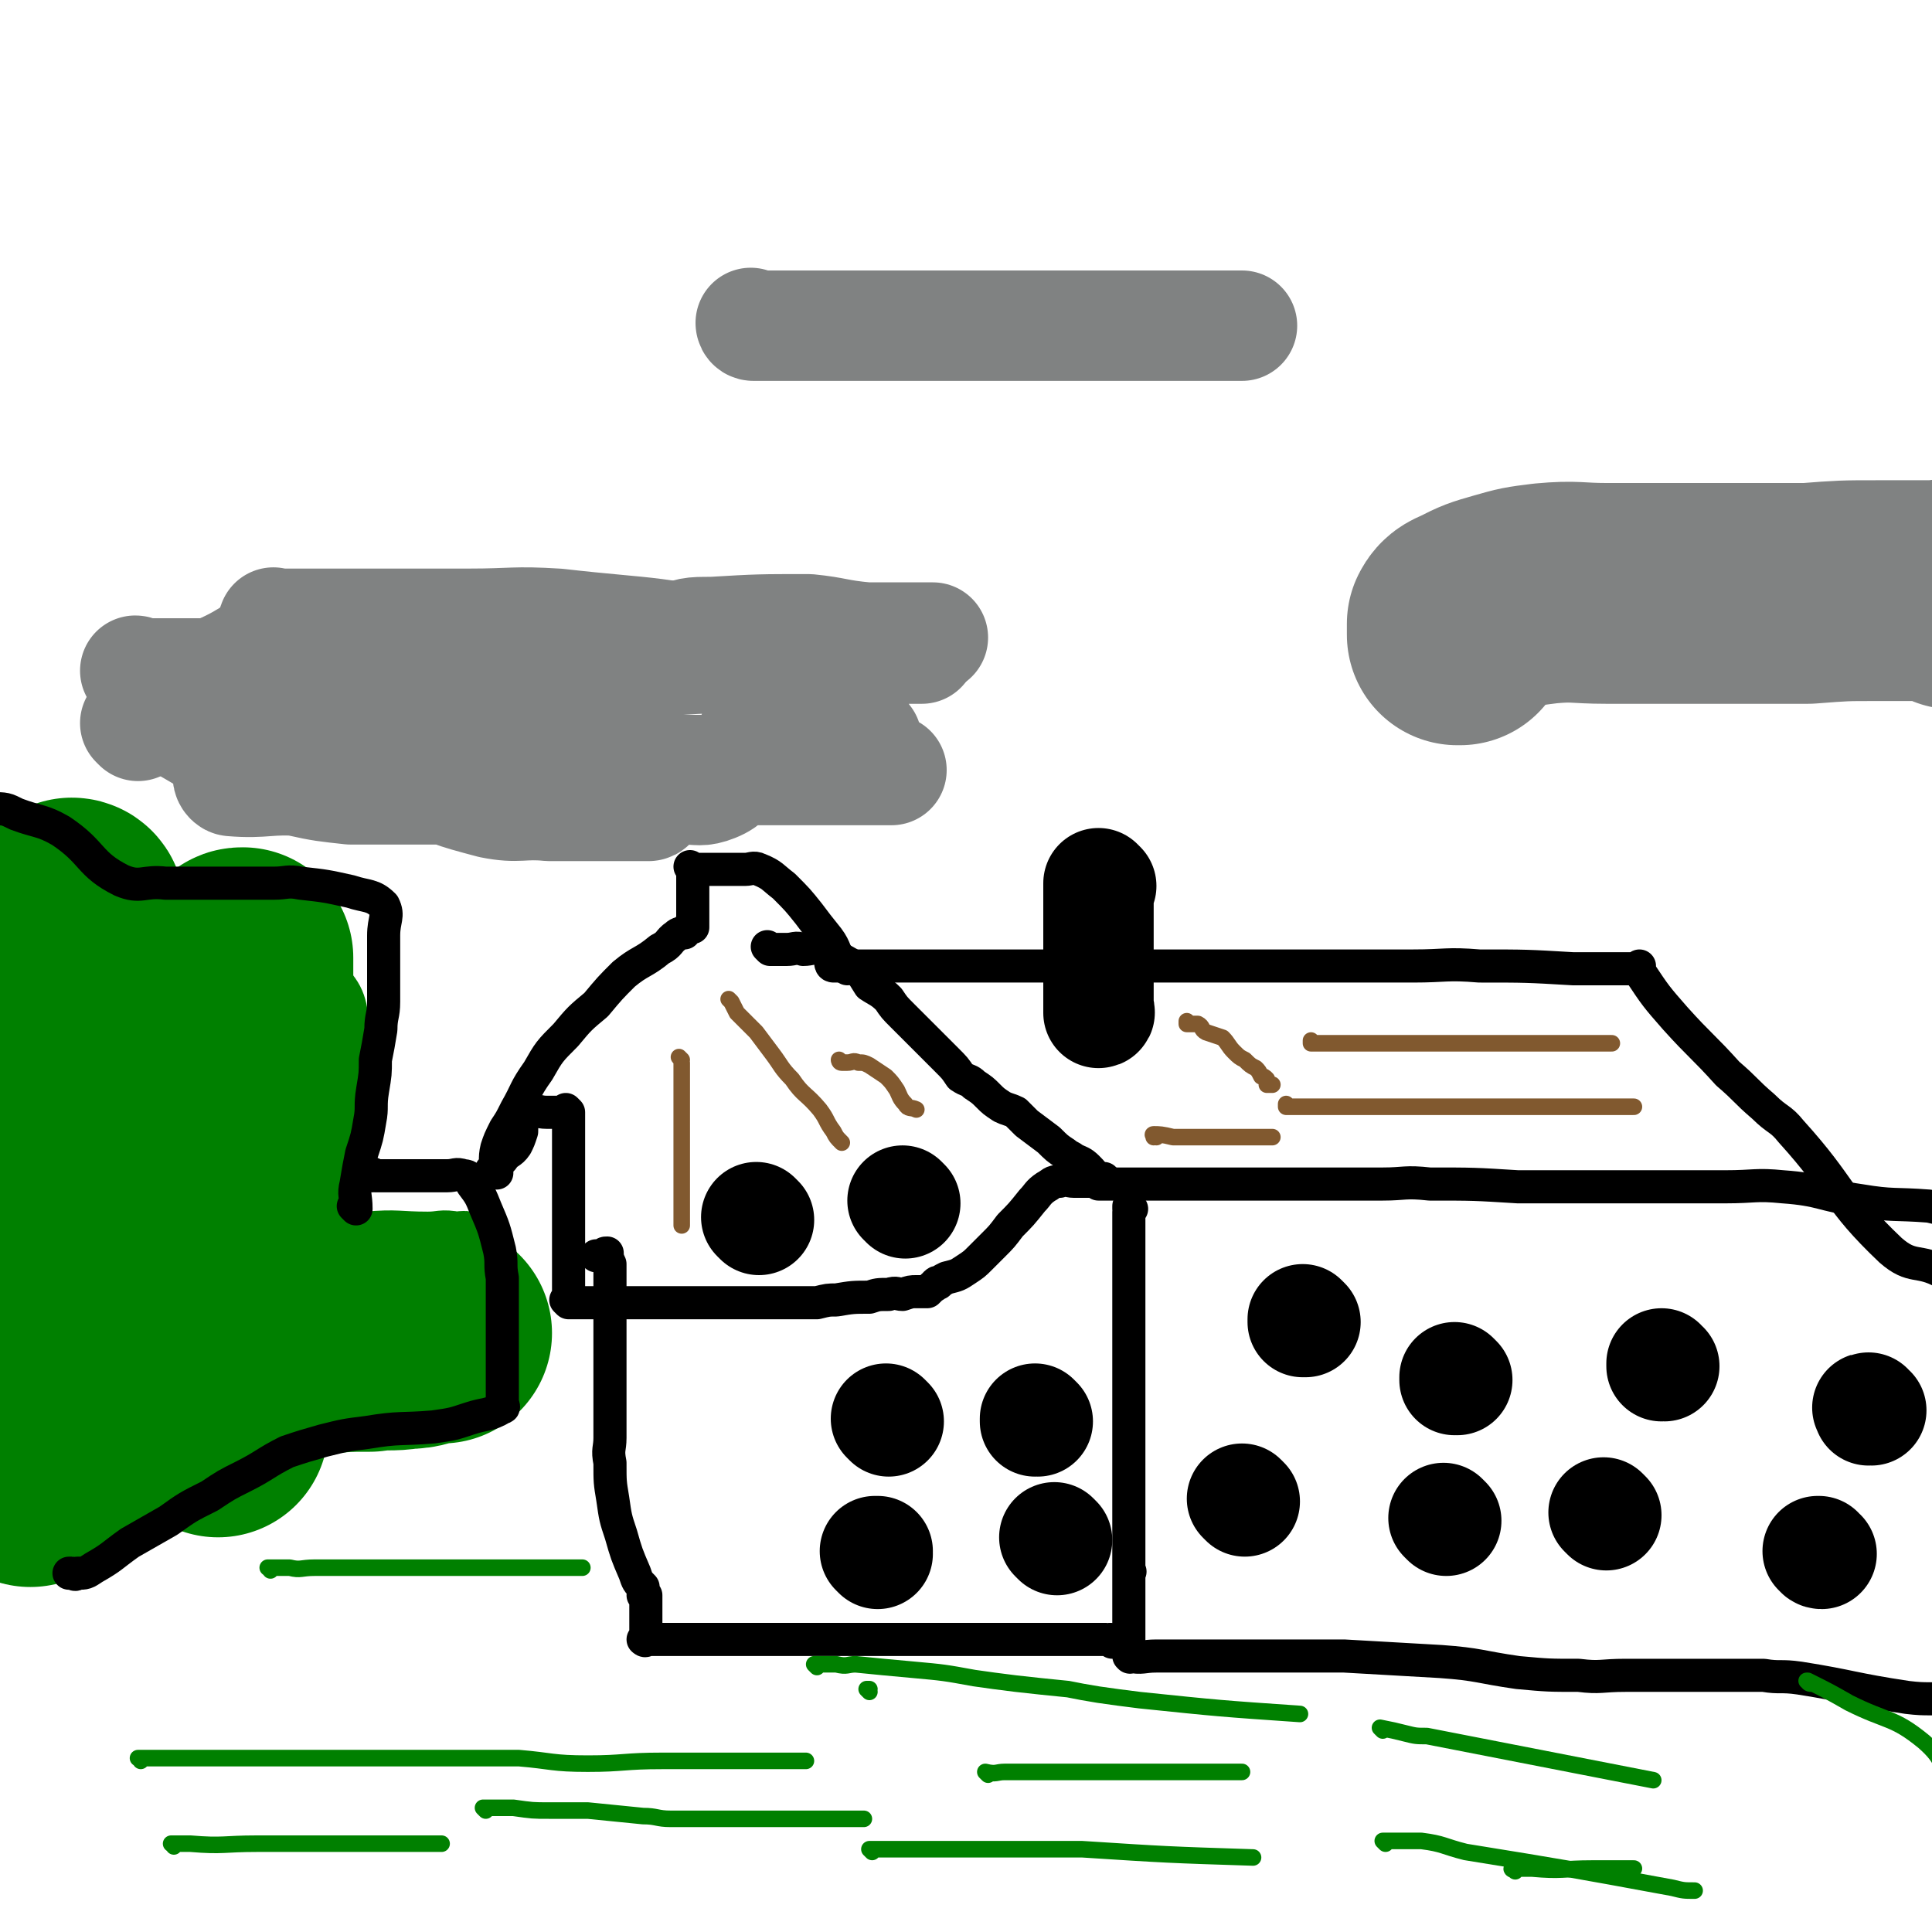
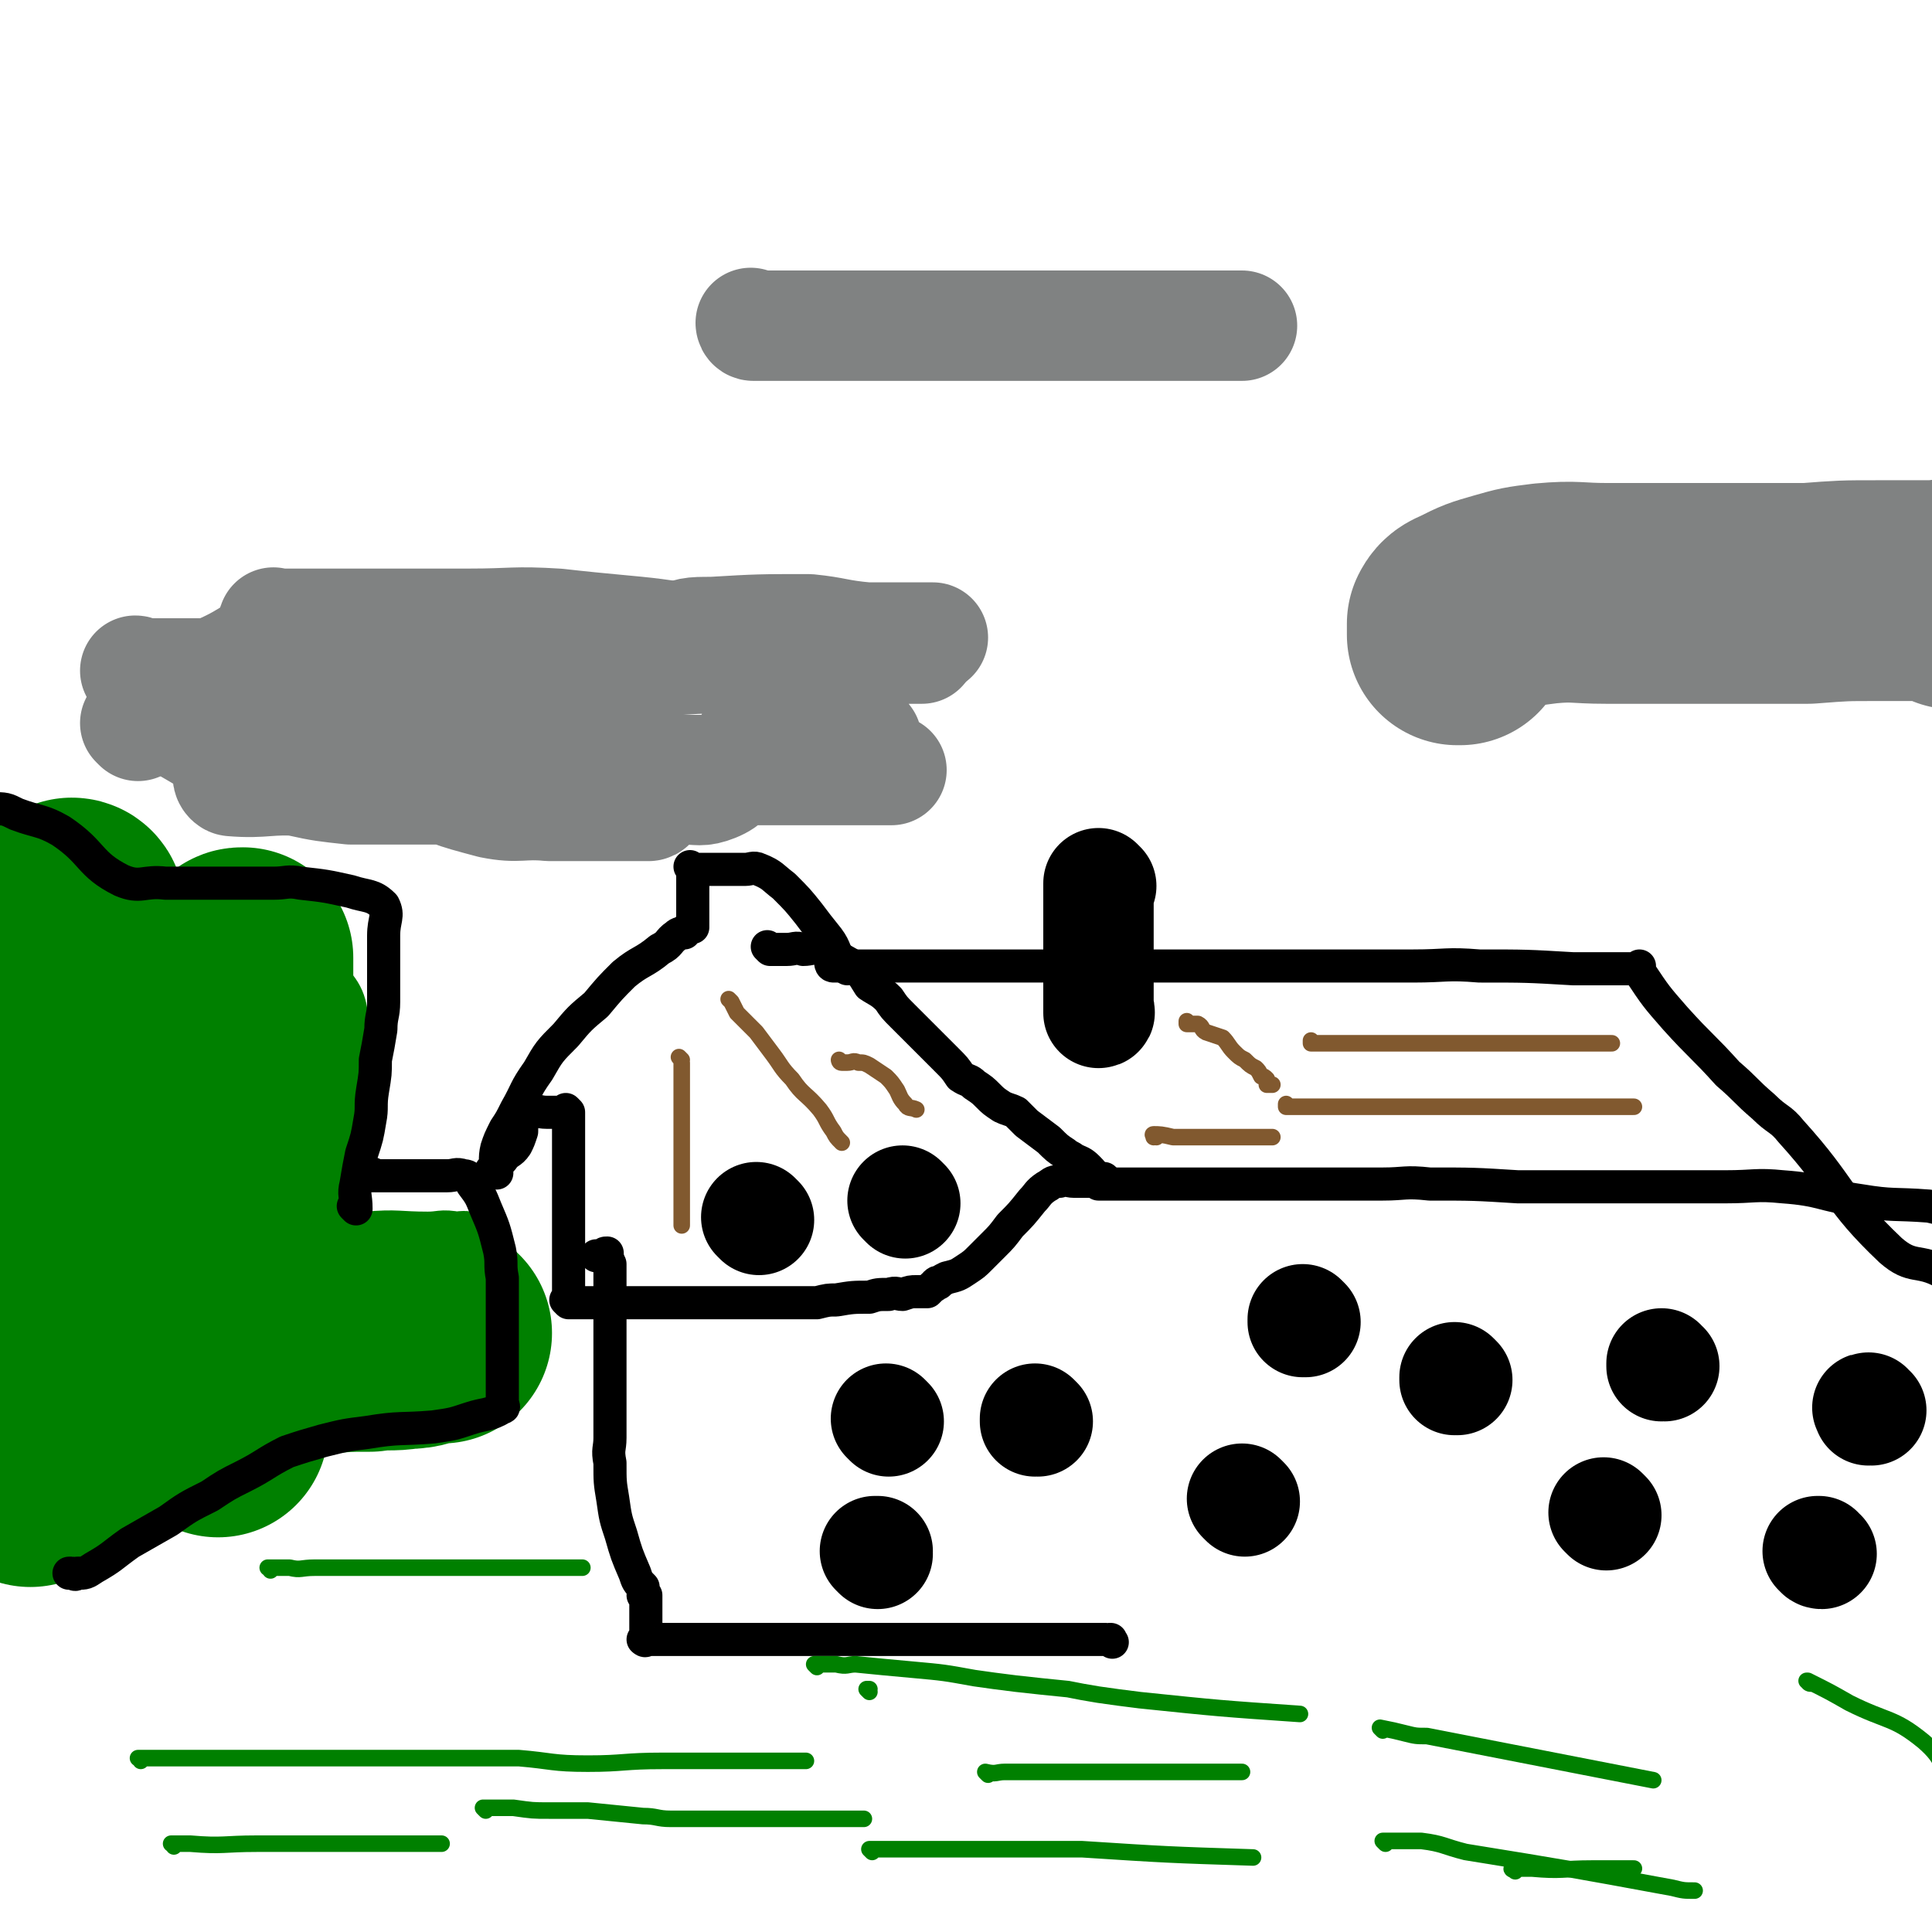
<svg xmlns="http://www.w3.org/2000/svg" viewBox="0 0 700 700" version="1.1">
  <g fill="none" stroke="#000000" stroke-width="12" stroke-linecap="round" stroke-linejoin="round">
    <path d="M279,344c0,0 -1,-1 -1,-1 0,0 0,0 1,1 0,0 0,0 0,0 0,0 -1,-1 -1,-1 0,0 0,0 1,1 0,0 0,0 0,0 0,0 -1,-1 -1,-1 0,0 0,0 1,1 0,0 0,0 0,0 0,0 -1,-1 -1,-1 0,0 0,0 1,1 0,0 0,0 0,0 1,0 1,0 2,0 2,0 2,0 4,0 3,0 3,-1 6,0 3,0 3,-1 7,0 3,1 3,2 6,3 3,2 4,2 6,4 3,2 3,3 5,6 3,2 4,2 7,5 2,3 2,3 5,6 3,3 3,3 6,6 3,3 3,3 5,5 3,3 3,3 5,5 3,3 3,3 5,6 3,2 3,1 5,3 3,2 3,2 5,4 2,2 2,2 5,4 2,1 3,1 5,2 2,2 2,2 4,4 4,3 4,3 8,6 3,3 3,3 6,5 1,1 2,1 3,2 2,1 3,1 5,3 2,2 2,2 3,5 1,0 1,0 2,1 0,0 0,0 -1,0 0,0 0,0 0,0 1,0 0,-1 0,-1 0,0 0,1 0,1 1,0 2,0 3,0 0,0 0,0 1,0 1,0 1,0 1,0 3,0 3,0 5,0 2,0 2,0 4,0 3,0 3,0 7,0 6,0 6,0 11,0 6,0 6,0 13,0 12,0 12,0 24,0 9,0 9,0 17,0 9,0 9,0 17,0 8,0 8,-1 17,0 16,0 16,0 32,1 12,0 12,0 24,0 9,0 9,0 18,0 8,0 8,0 17,0 8,0 8,0 16,0 11,0 11,-1 21,0 14,1 14,3 28,5 12,2 12,1 25,2 4,1 5,1 9,2 0,0 0,-1 0,0 0,0 0,0 0,1 0,0 0,0 0,0 " />
    <path d="M401,428c0,0 -1,-1 -1,-1 0,0 0,0 0,1 0,0 0,0 0,0 1,0 0,-1 0,-1 0,0 0,0 0,1 0,0 0,0 0,0 0,0 0,0 0,0 -2,0 -2,0 -4,0 -1,0 -1,0 -3,0 -2,0 -2,0 -4,0 -2,0 -3,-1 -5,0 -3,0 -3,1 -5,2 -3,2 -3,3 -5,5 -4,5 -4,5 -8,9 -3,4 -3,4 -6,7 -3,3 -3,3 -5,5 -2,2 -2,2 -5,4 -3,2 -3,2 -7,3 -2,1 -2,1 -3,2 0,0 0,-1 -1,0 0,0 0,1 -1,1 -1,1 -1,1 -2,2 -2,0 -2,0 -4,0 -2,0 -2,0 -5,1 -2,0 -2,-1 -5,0 -4,0 -4,0 -7,1 -6,0 -6,0 -12,1 -3,0 -3,0 -7,1 -3,0 -3,0 -6,0 -2,0 -2,0 -4,0 -2,0 -2,0 -3,0 -1,0 -1,0 -1,0 -2,0 -2,0 -4,0 -3,0 -3,0 -6,0 -3,0 -3,0 -6,0 -5,0 -5,0 -9,0 -8,0 -8,0 -16,0 -4,0 -4,0 -8,0 -2,0 -2,0 -5,0 -5,0 -5,0 -10,0 -3,0 -3,0 -6,0 -2,0 -2,0 -3,0 -1,0 -1,0 -2,0 -1,0 -1,0 -1,0 0,0 0,0 0,0 0,0 -1,-1 -1,-1 0,0 0,0 1,1 0,0 0,0 0,0 0,0 -1,-1 -1,-1 0,0 0,0 1,1 0,0 0,0 0,0 0,-2 0,-2 0,-3 0,-5 0,-5 0,-10 0,-8 0,-8 0,-17 0,-7 0,-7 0,-15 0,-4 0,-4 0,-8 0,-5 0,-5 0,-9 0,-3 0,-3 0,-6 0,0 0,0 0,-1 0,0 0,0 0,0 0,0 -1,-1 -1,-1 0,0 0,0 1,1 0,0 0,0 0,0 0,0 -1,-1 -1,-1 0,0 1,1 1,1 -1,0 -1,0 -2,0 -2,0 -2,0 -4,0 -1,0 -1,0 -2,0 -3,0 -3,-1 -6,0 -1,0 -1,1 -2,2 -1,2 -1,3 -1,5 -1,3 -1,3 -2,5 -2,3 -3,2 -5,5 -1,1 -1,1 -2,3 0,1 0,1 0,2 -1,0 -1,0 -1,0 0,0 0,0 0,0 0,0 -1,-1 -1,-1 0,0 0,0 1,1 0,0 0,0 0,0 0,0 -1,-1 -1,-1 0,0 0,0 1,1 0,0 0,0 0,0 0,0 -1,-1 -1,-1 0,0 0,0 1,1 0,0 0,0 0,0 0,0 -1,-1 -1,-1 0,0 0,0 1,1 0,0 0,0 0,0 0,0 -1,-1 -1,-1 0,0 0,0 1,1 0,0 0,0 0,0 0,0 -1,-1 -1,-1 0,0 1,1 1,1 1,-4 0,-5 1,-9 1,-3 1,-3 3,-7 2,-3 2,-3 4,-7 4,-7 3,-7 8,-14 4,-7 4,-7 10,-13 5,-6 5,-6 11,-11 5,-6 5,-6 10,-11 6,-5 7,-4 13,-9 4,-2 3,-3 6,-5 1,-1 2,-1 3,-1 1,-1 1,-2 2,-2 0,-1 0,0 1,0 0,0 0,0 0,0 0,-1 0,-1 0,-1 0,0 0,0 0,0 0,-1 0,-1 0,-2 0,0 0,0 0,0 0,-2 0,-2 0,-4 0,-1 0,-1 0,-2 0,-2 0,-2 0,-3 0,-3 0,-3 0,-5 0,-2 0,-2 0,-3 0,-1 0,-1 0,-1 0,0 0,0 0,0 0,0 -1,-1 -1,-1 0,0 0,0 1,1 0,0 0,0 0,0 0,0 -1,-1 -1,-1 0,0 0,0 1,1 0,0 0,0 0,0 0,0 -1,-1 -1,-1 0,0 0,0 1,1 0,0 0,0 0,0 0,0 -1,-1 -1,-1 0,0 0,0 1,1 0,0 0,0 0,0 0,0 -1,-1 -1,-1 0,0 0,0 1,1 0,0 0,0 0,0 0,0 -1,-1 -1,-1 0,0 0,0 1,1 0,0 0,0 0,0 0,0 -1,-1 -1,-1 0,0 1,1 2,1 2,0 2,0 4,0 2,0 2,0 3,0 3,0 3,0 6,0 2,0 2,0 5,0 2,0 3,-1 5,0 5,2 5,3 9,6 5,5 5,5 9,10 3,4 3,4 7,9 3,4 2,5 5,9 1,0 1,0 2,1 0,0 0,0 0,1 " />
    <path d="M302,350c0,0 -1,-1 -1,-1 0,0 0,0 1,1 0,0 0,0 0,0 0,0 -1,-1 -1,-1 0,0 0,0 1,1 0,0 0,0 0,0 0,0 -1,-1 -1,-1 0,0 0,1 1,1 0,0 0,0 1,0 1,0 1,0 3,0 3,0 3,0 7,0 7,0 7,0 15,0 8,0 8,0 17,0 10,0 10,0 20,0 10,0 10,0 20,0 11,0 11,0 23,0 7,0 7,0 15,0 10,0 10,0 20,0 8,0 8,0 16,0 11,0 11,0 22,0 7,0 7,0 15,0 8,0 8,0 16,0 12,0 12,-1 24,0 17,0 17,0 34,1 4,0 4,0 7,0 5,0 5,0 11,0 1,0 1,0 3,0 1,0 1,0 2,0 1,0 1,0 1,0 0,0 0,0 0,0 0,0 0,-1 0,-1 0,0 0,1 0,2 6,9 6,9 13,17 9,10 10,10 19,20 7,6 6,6 13,12 5,5 6,4 10,9 19,21 16,24 36,43 8,7 10,3 19,8 2,1 2,2 4,4 0,0 0,0 0,1 0,0 0,0 0,0 0,0 0,-1 0,-1 -1,0 0,0 0,1 0,0 0,0 0,0 " />
-     <path d="M410,438c0,0 -1,-1 -1,-1 0,0 0,0 0,1 0,0 0,0 0,0 1,0 0,-1 0,-1 0,0 0,0 0,1 1,0 0,0 0,1 0,3 0,3 0,6 0,6 0,6 0,13 0,6 0,6 0,11 0,5 0,5 0,10 0,4 0,4 0,9 0,7 0,7 0,14 0,7 0,7 0,14 0,6 0,6 0,13 0,4 0,4 0,8 0,3 0,3 0,7 0,1 0,1 0,2 0,1 0,1 0,2 0,2 0,2 0,5 0,4 0,4 0,8 0,3 0,3 0,6 0,1 0,1 0,2 0,0 0,0 0,0 0,0 0,0 0,0 1,1 0,0 0,0 0,0 0,0 0,0 0,0 0,0 0,0 0,1 0,1 0,1 0,0 0,0 0,0 0,2 0,2 0,3 0,1 0,1 0,2 0,3 0,3 0,6 0,3 0,3 0,6 0,3 0,3 0,5 0,3 0,3 0,7 0,0 0,0 0,1 0,0 0,0 0,0 0,0 0,0 0,0 1,1 0,0 0,0 0,0 0,0 0,0 0,0 0,0 0,0 1,1 0,0 0,0 0,0 0,0 0,0 5,1 5,0 10,0 4,0 4,0 8,0 4,0 4,0 8,0 6,0 6,0 12,0 10,0 10,0 20,0 10,0 10,0 20,0 17,1 18,1 35,2 14,1 14,2 28,4 11,1 11,1 22,1 8,1 8,0 17,0 14,0 14,0 28,0 7,0 7,0 14,0 4,0 4,0 8,0 6,1 6,0 13,1 19,3 19,4 39,7 8,1 8,0 16,1 1,0 0,1 1,1 0,0 0,0 0,0 " />
    <path d="M403,595c0,0 -1,-1 -1,-1 0,0 0,0 0,0 0,0 0,0 0,0 1,1 0,0 0,0 0,0 0,0 0,0 0,0 0,0 0,0 1,1 0,0 0,0 0,0 0,0 0,0 0,0 0,0 0,0 1,1 0,0 0,0 0,0 1,0 0,0 0,1 0,0 -1,0 -4,0 -4,0 -9,0 -2,0 -2,0 -5,0 -4,0 -4,0 -9,0 -3,0 -3,0 -6,0 -4,0 -4,0 -8,0 -4,0 -4,0 -8,0 -3,0 -3,0 -7,0 -3,0 -3,0 -6,0 -3,0 -3,0 -6,0 -3,0 -3,0 -6,0 -3,0 -3,0 -5,0 -3,0 -3,0 -5,0 -3,0 -3,0 -5,0 -2,0 -2,0 -4,0 -2,0 -2,0 -4,0 -1,0 -1,0 -2,0 -2,0 -2,0 -3,0 -2,0 -2,0 -3,0 -1,0 -1,0 -2,0 -1,0 -1,0 -1,0 -1,0 -1,0 -2,0 0,0 0,0 -1,0 0,0 0,0 -1,0 0,0 0,0 0,0 -2,0 -2,0 -4,0 -1,0 -1,0 -2,0 -2,0 -2,0 -3,0 -1,0 -1,0 -1,0 -2,0 -2,0 -4,0 -2,0 -2,0 -5,0 -2,0 -2,0 -5,0 -2,0 -2,0 -5,0 -6,0 -6,0 -12,0 -4,0 -4,0 -8,0 -3,0 -3,0 -6,0 -1,0 -1,0 -3,0 -1,0 -1,0 -1,0 0,0 0,0 0,0 0,1 -1,0 -1,0 0,0 1,1 1,0 0,0 0,0 0,-1 0,-1 0,-1 0,-3 0,-2 0,-2 0,-5 0,-2 0,-2 0,-4 0,-1 0,-1 0,-2 0,0 0,0 0,-1 0,0 0,0 0,0 0,1 -1,0 -1,0 0,0 1,1 1,0 -1,-1 -1,-1 -1,-3 -2,-2 -2,-2 -3,-5 -3,-7 -3,-7 -5,-14 -2,-6 -2,-6 -3,-13 -1,-6 -1,-6 -1,-13 -1,-5 0,-5 0,-9 0,-8 0,-8 0,-16 0,-5 0,-5 0,-10 0,-4 0,-4 0,-8 0,-2 0,-2 0,-5 0,-1 0,-1 0,-2 0,0 0,0 0,0 0,-1 0,-1 0,-2 0,-2 0,-2 0,-3 0,-3 0,-3 0,-6 0,-4 0,-4 0,-7 0,-2 0,-2 0,-4 -1,-2 -1,-3 -1,-4 -1,0 -1,0 -1,1 -1,0 -1,0 -1,0 -1,0 -1,0 -2,0 0,0 0,0 0,0 " />
  </g>
  <g fill="none" stroke="#008000" stroke-width="24" stroke-linecap="round" stroke-linejoin="round">
    <path d="M20,411c0,0 0,-1 -1,-1 0,0 1,0 1,1 0,0 0,0 0,0 0,0 0,-1 -1,-1 0,0 1,0 1,1 0,0 0,0 0,0 0,0 0,-1 -1,-1 0,0 1,0 1,1 0,0 0,0 0,0 1,0 1,0 3,0 1,0 1,0 3,0 3,0 3,0 7,0 4,-1 5,1 7,-2 14,-12 11,-16 25,-28 11,-10 13,-8 26,-16 4,-2 4,-2 9,-5 3,-1 3,-2 7,-2 4,-1 6,-3 9,0 5,5 5,7 6,15 3,21 3,21 3,42 -1,10 -2,10 -5,19 -2,6 -3,6 -5,12 0,2 -2,4 0,5 2,2 4,1 8,1 5,-1 5,-1 10,-1 11,-1 11,0 22,0 5,0 5,-1 10,0 2,0 5,-1 4,1 -2,15 -1,18 -10,32 -7,13 -8,15 -21,23 -14,8 -16,5 -33,8 -14,2 -14,2 -29,3 -12,0 -12,0 -24,0 -3,0 -4,1 -5,0 -2,-2 -2,-4 -2,-7 -1,-5 -1,-5 -1,-11 0,0 0,-1 0,-1 -5,-3 -5,-4 -11,-5 -11,-4 -11,-3 -23,-5 -8,-1 -9,0 -17,-1 -2,-1 -3,-2 -3,-3 2,-8 1,-11 7,-17 8,-6 12,-1 20,-8 11,-9 11,-11 18,-23 6,-9 4,-10 8,-20 2,-4 2,-4 3,-8 1,-6 1,-6 2,-11 0,-3 3,-5 0,-6 -14,-4 -18,-7 -33,-3 -13,3 -16,6 -23,17 -6,11 -4,14 -2,28 3,19 -1,26 11,38 11,10 18,5 35,6 15,0 21,6 31,-2 15,-13 16,-20 20,-41 3,-12 0,-13 -5,-24 -4,-8 -5,-13 -12,-13 -11,-1 -16,1 -25,10 -7,7 -9,11 -8,22 2,18 2,23 14,36 10,10 18,14 30,10 16,-5 15,-13 26,-28 4,-5 3,-6 3,-11 -1,-14 -1,-15 -6,-28 -10,-33 -12,-32 -24,-64 " />
  </g>
  <g fill="none" stroke="#008000" stroke-width="80" stroke-linecap="round" stroke-linejoin="round">
    <path d="M79,517c0,0 0,-1 -1,-1 0,0 1,0 1,1 0,0 0,0 0,0 0,0 0,-1 -1,-1 0,0 1,0 1,1 0,0 0,0 0,0 0,-2 0,-2 0,-3 0,-3 0,-3 0,-7 0,-12 1,-12 0,-23 -2,-15 -1,-16 -5,-30 -2,-5 -2,-6 -6,-10 -4,-3 -5,-4 -10,-4 -16,-1 -17,-2 -33,1 -9,1 -11,0 -17,6 -5,6 -5,9 -6,18 -1,6 -1,7 2,13 1,4 2,4 5,7 1,1 2,0 4,1 3,0 4,1 5,0 4,-6 4,-8 5,-16 4,-19 3,-20 4,-40 1,-10 0,-10 0,-20 0,-8 0,-8 0,-15 0,-7 0,-7 0,-13 0,-3 0,-3 0,-6 0,-3 0,-3 0,-6 0,-8 0,-8 0,-15 0,-5 0,-5 0,-10 0,-3 0,-3 0,-6 0,-3 0,-3 0,-7 0,0 0,0 0,-1 0,-1 0,-1 0,-1 0,0 0,0 0,0 0,0 0,-1 -1,-1 0,0 1,0 1,1 0,0 0,0 0,0 0,0 0,-1 -1,-1 0,0 1,0 1,1 0,0 0,0 0,0 0,2 0,2 0,5 0,1 0,1 0,3 0,7 0,7 0,13 0,5 0,5 0,10 0,3 -2,4 0,6 2,2 3,2 7,3 7,1 7,0 14,0 8,-1 9,0 16,-3 9,-3 9,-4 16,-10 3,-3 2,-3 4,-6 2,-2 2,-2 3,-3 0,-1 0,-1 1,-1 0,0 0,0 0,0 0,0 0,0 0,1 0,4 0,4 0,9 0,14 0,14 0,27 0,16 0,16 0,32 0,18 0,18 0,36 0,8 0,8 0,16 0,6 0,6 0,11 0,2 0,2 0,4 0,1 0,1 0,2 0,0 0,0 0,0 7,1 7,1 15,2 6,0 6,0 12,0 10,-1 10,-1 19,-1 7,-1 7,0 13,-1 5,0 5,-1 10,-2 1,-1 1,0 2,0 0,0 1,0 1,0 -6,0 -7,-1 -13,0 -14,0 -15,-1 -28,2 -18,5 -18,6 -35,14 -19,8 -19,9 -37,19 -3,1 -3,1 -6,2 -5,1 -5,1 -10,2 -4,2 -4,2 -9,4 -5,3 -5,3 -10,5 0,0 0,0 -1,-1 0,0 0,0 0,0 0,0 0,0 0,0 0,1 0,0 -1,0 0,0 1,0 1,0 0,2 0,2 0,3 0,1 0,1 0,2 " />
  </g>
  <g fill="none" stroke="#000000" stroke-width="12" stroke-linecap="round" stroke-linejoin="round">
    <path d="M135,426c0,0 -1,-1 -1,-1 0,0 1,0 1,1 0,0 0,0 0,0 0,0 -1,-1 -1,-1 0,0 1,0 1,1 0,0 0,0 0,0 0,0 -1,-1 -1,-1 0,0 1,0 2,1 1,0 1,0 2,0 4,0 4,0 8,0 4,0 4,0 7,0 2,0 2,0 3,0 3,0 3,0 6,0 3,0 3,-1 6,0 2,0 2,1 3,3 3,4 3,4 5,9 3,7 3,7 5,15 1,5 0,5 1,10 0,5 0,5 0,9 0,6 0,6 0,13 0,4 0,4 0,7 0,4 0,4 0,8 0,4 0,4 0,8 0,1 1,2 0,2 -5,3 -6,2 -12,4 -6,2 -6,2 -13,3 -12,1 -12,0 -24,2 -8,1 -8,1 -16,3 -7,2 -7,2 -13,4 -8,4 -8,5 -16,9 -6,3 -6,3 -12,7 -8,4 -8,4 -15,9 -7,4 -7,4 -14,8 -7,5 -6,5 -13,9 -3,2 -3,2 -6,2 -1,1 -1,0 -2,0 -1,0 -1,0 -1,0 0,0 0,0 0,0 " />
    <path d="M129,438c0,0 -1,-1 -1,-1 0,0 1,0 1,1 0,0 0,0 0,0 0,0 -1,-1 -1,-1 0,0 1,0 1,1 0,0 0,0 0,0 0,0 -1,-1 -1,-1 0,0 1,0 1,1 0,0 0,0 0,0 0,0 -1,-1 -1,-1 0,0 1,0 1,1 0,0 0,0 0,0 0,-5 -1,-5 0,-9 1,-6 1,-6 2,-11 2,-6 2,-6 3,-12 1,-5 0,-5 1,-11 1,-6 1,-6 1,-11 1,-5 1,-5 2,-11 0,-5 1,-5 1,-10 0,-7 0,-7 0,-14 0,-5 0,-5 0,-10 0,-6 2,-7 0,-11 -4,-4 -6,-3 -12,-5 -9,-2 -9,-2 -18,-3 -5,-1 -5,0 -10,0 -5,0 -5,0 -11,0 -3,0 -3,0 -6,0 -6,0 -6,0 -12,0 -5,0 -5,0 -10,0 -8,-1 -9,2 -16,-1 -12,-6 -10,-10 -22,-18 -7,-4 -8,-3 -16,-6 -4,-2 -4,-2 -9,-2 -1,-1 -1,0 -2,0 -2,0 -2,0 -3,0 -1,0 -1,0 -1,0 " />
  </g>
  <g fill="none" stroke="#008000" stroke-width="6" stroke-linecap="round" stroke-linejoin="round">
    <path d="M51,638c0,0 0,-1 -1,-1 0,0 1,0 1,0 0,0 0,0 0,0 4,0 4,0 8,0 8,0 8,0 17,0 12,0 12,0 24,0 14,0 14,0 28,0 16,0 16,0 33,0 13,0 13,0 27,0 12,1 12,2 25,2 13,0 13,-1 27,-1 26,0 26,0 52,0 " />
    <path d="M296,604c0,0 -1,-1 -1,-1 0,0 0,0 1,0 0,0 0,0 0,0 0,1 -1,0 -1,0 3,0 4,0 8,0 4,1 4,0 7,0 10,1 10,1 21,2 11,1 11,1 22,3 7,1 7,1 15,2 9,1 9,1 19,2 5,1 5,1 11,2 7,1 7,1 15,2 29,3 29,3 58,5 " />
    <path d="M316,671c0,0 -1,-1 -1,-1 0,0 0,0 1,0 0,0 0,0 0,0 1,0 1,0 2,0 4,0 4,0 7,0 8,0 8,0 15,0 8,0 8,0 17,0 8,0 8,0 15,0 10,0 10,0 20,0 31,2 31,2 62,3 " />
    <path d="M501,627c0,0 -1,-1 -1,-1 0,0 0,0 0,0 0,0 0,0 0,0 1,1 0,0 0,0 0,0 0,0 0,0 5,1 5,1 9,2 4,1 4,1 8,1 41,8 41,8 82,16 " />
    <path d="M176,656c0,0 -1,-1 -1,-1 0,0 0,0 1,0 0,0 0,0 0,0 0,1 -1,0 -1,0 5,0 6,0 11,0 7,1 7,1 13,1 7,0 7,0 14,0 10,1 10,1 20,2 5,0 5,1 10,1 5,0 5,0 10,0 1,0 1,0 3,0 28,0 28,0 57,0 " />
    <path d="M98,569c0,0 0,-1 -1,-1 0,0 1,0 1,0 0,0 0,0 0,0 0,1 -1,0 -1,0 3,0 4,0 8,0 4,1 4,0 9,0 8,0 8,0 16,0 8,0 8,0 16,0 9,0 9,0 17,0 10,0 10,0 20,0 5,0 5,0 10,0 6,0 6,0 12,0 3,0 3,0 6,0 " />
    <path d="M63,669c0,0 0,-1 -1,-1 0,0 1,0 1,0 0,0 0,0 0,0 0,1 0,0 -1,0 0,0 1,0 1,0 0,0 0,0 0,0 0,1 -1,0 -1,0 3,0 4,0 7,0 12,1 12,0 24,0 19,0 19,0 39,0 8,0 8,0 16,0 5,0 5,0 10,0 1,0 1,0 2,0 " />
    <path d="M358,643c0,0 -1,-1 -1,-1 0,0 0,0 0,0 0,0 0,0 0,0 1,1 0,0 0,0 0,0 0,0 0,0 0,0 0,0 0,0 1,1 0,0 0,0 0,0 0,0 0,0 4,1 4,0 7,0 4,0 4,0 7,0 7,0 7,0 14,0 6,0 6,0 13,0 7,0 7,0 13,0 9,0 9,0 17,0 6,0 6,0 11,0 4,0 4,0 7,0 2,0 2,0 4,0 " />
    <path d="M549,678c0,0 -1,-1 -1,-1 0,0 0,0 0,0 0,0 0,0 0,0 1,1 -1,0 0,0 3,0 4,0 7,0 11,1 11,0 22,0 7,0 7,0 14,0 0,0 0,0 1,0 " />
    <path d="M656,610c-1,0 -1,-1 -1,-1 -1,0 0,0 0,0 0,0 0,0 0,0 0,1 0,0 0,0 -1,0 0,0 0,0 8,4 8,4 15,8 14,7 16,5 27,14 8,7 6,9 11,18 " />
    <path d="M502,668c0,0 -1,-1 -1,-1 0,0 0,0 0,0 0,0 0,0 0,0 1,1 0,0 0,0 0,0 0,0 0,0 0,0 0,0 0,0 7,0 7,0 14,0 8,1 8,2 16,4 37,6 37,6 75,13 4,1 4,1 8,1 " />
    <path d="M315,613c0,0 -1,-1 -1,-1 0,0 0,0 1,0 0,0 0,0 0,0 0,1 -1,0 -1,0 " />
  </g>
  <g fill="none" stroke="#000000" stroke-width="40" stroke-linecap="round" stroke-linejoin="round">
    <path d="M473,479c0,0 -1,-1 -1,-1 0,0 0,0 0,1 0,0 0,0 0,0 1,0 0,-1 0,-1 0,0 0,0 0,1 0,0 0,0 0,0 1,0 0,-1 0,-1 0,0 0,0 0,1 0,0 0,0 0,0 1,0 0,-1 0,-1 0,0 0,0 0,1 0,0 0,0 0,0 1,0 0,-1 0,-1 0,0 0,0 0,1 0,0 0,0 0,0 1,0 0,-1 0,-1 0,0 0,0 0,1 0,0 0,0 0,0 " />
    <path d="M528,500c0,0 -1,-1 -1,-1 0,0 0,0 0,1 0,0 0,0 0,0 1,0 0,-1 0,-1 0,0 0,0 0,1 " />
    <path d="M603,495c-1,0 -1,-1 -1,-1 0,0 0,0 0,1 0,0 0,0 0,0 0,0 0,-1 0,-1 0,0 0,0 0,1 " />
    <path d="M678,511c-1,0 -1,-1 -1,-1 -1,0 0,0 0,1 0,0 0,0 0,0 0,0 0,-1 0,-1 " />
    <path d="M451,544c0,0 -1,-1 -1,-1 0,0 0,0 0,0 0,0 0,0 0,0 " />
-     <path d="M524,551c0,0 -1,-1 -1,-1 0,0 0,0 0,0 0,0 0,0 0,0 1,1 0,0 0,0 " />
    <path d="M582,549c0,0 -1,-1 -1,-1 0,0 0,0 0,0 0,0 0,0 0,0 1,1 0,0 0,0 0,0 0,0 0,0 " />
    <path d="M660,563c-1,0 -1,-1 -1,-1 -1,0 0,0 0,0 0,0 0,0 0,0 0,1 0,0 0,0 " />
    <path d="M322,515c0,0 -1,-1 -1,-1 0,0 0,0 1,1 0,0 0,0 0,0 " />
    <path d="M376,515c0,0 -1,-1 -1,-1 0,0 0,0 0,1 0,0 0,0 0,0 1,0 0,-1 0,-1 " />
    <path d="M318,563c0,0 -1,-1 -1,-1 0,0 0,0 1,0 0,0 0,0 0,0 0,1 -1,0 -1,0 0,0 0,0 1,0 " />
-     <path d="M383,558c0,0 -1,-1 -1,-1 0,0 0,0 0,0 " />
    <path d="M275,442c0,0 -1,-1 -1,-1 0,0 0,0 1,1 0,0 0,0 0,0 0,0 -1,-1 -1,-1 0,0 0,0 1,1 " />
    <path d="M328,436c0,0 -1,-1 -1,-1 0,0 0,0 1,1 0,0 0,0 0,0 0,0 -1,-1 -1,-1 " />
    <path d="M399,321c0,0 -1,-1 -1,-1 0,0 0,0 0,1 0,0 0,0 0,0 1,0 0,-1 0,-1 0,0 0,0 0,1 0,0 0,0 0,0 1,0 0,-1 0,-1 0,0 0,0 0,1 0,0 0,0 0,0 0,0 0,0 0,0 0,1 0,1 0,3 0,1 0,1 0,3 0,2 0,2 0,4 0,3 0,3 0,6 0,2 0,2 0,4 0,3 0,3 0,5 0,5 0,5 0,10 0,3 0,3 0,6 0,2 0,2 0,4 0,0 0,0 0,1 0,0 0,0 0,0 1,0 0,-1 0,-1 " />
  </g>
  <g fill="none" stroke="#81592F" stroke-width="6" stroke-linecap="round" stroke-linejoin="round">
    <path d="M476,378c0,0 -1,-1 -1,-1 0,0 0,0 0,1 0,0 0,0 0,0 1,0 0,-1 0,-1 0,0 0,1 0,1 3,0 3,0 7,0 3,0 3,0 6,0 9,0 9,0 19,0 6,0 6,0 13,0 6,0 6,0 13,0 4,0 4,0 8,0 5,0 5,0 10,0 5,0 5,0 11,0 4,0 4,0 8,0 3,0 3,0 7,0 2,0 2,0 5,0 1,0 1,0 2,0 " />
    <path d="M467,401c0,0 -1,-1 -1,-1 0,0 0,0 0,1 0,0 0,0 0,0 1,0 0,-1 0,-1 0,0 0,0 0,1 0,0 0,0 0,0 1,0 0,-1 0,-1 0,0 0,0 0,1 0,0 0,0 0,0 2,0 2,0 3,0 3,0 3,0 7,0 6,0 6,0 12,0 6,0 6,0 11,0 20,0 20,0 40,0 17,0 17,0 35,0 8,0 8,0 17,0 1,0 1,0 1,0 " />
    <path d="M431,371c0,0 -1,-1 -1,-1 0,0 0,0 0,1 0,0 0,0 0,0 1,0 0,-1 0,-1 0,0 0,0 0,1 0,0 0,0 0,0 1,0 0,-1 0,-1 0,0 0,0 0,1 0,0 0,0 0,0 2,0 2,0 4,0 2,1 1,2 3,3 3,1 3,1 6,2 2,2 2,3 4,5 2,2 2,2 4,3 2,2 2,2 4,3 1,1 1,1 2,3 1,0 1,0 2,1 0,1 0,1 0,2 1,0 1,0 2,0 " />
    <path d="M265,363c0,0 -1,-1 -1,-1 0,0 0,0 1,1 0,0 0,0 0,0 0,0 -1,-1 -1,-1 0,0 0,0 1,1 0,0 0,0 0,0 0,0 -1,-1 -1,-1 0,0 0,0 1,1 1,2 1,2 2,4 3,3 3,3 7,7 3,4 3,4 6,8 3,4 3,5 7,9 4,6 5,5 10,11 3,4 2,4 5,8 1,2 1,2 3,4 0,0 0,0 0,0 " />
    <path d="M247,384c0,0 -1,-1 -1,-1 0,0 0,0 1,1 0,0 0,0 0,0 0,0 -1,-1 -1,-1 0,0 0,0 1,1 0,0 0,0 0,0 0,0 -1,-1 -1,-1 0,0 1,1 1,2 0,8 0,8 0,16 0,8 0,8 0,16 0,9 0,9 0,18 0,3 0,3 0,6 0,1 0,1 0,3 " />
    <path d="M305,385c0,0 -1,-1 -1,-1 0,0 0,0 1,1 0,0 0,0 0,0 0,0 -1,-1 -1,-1 0,0 0,0 1,1 0,0 0,0 0,0 0,0 -1,-1 -1,-1 0,0 0,1 1,1 1,0 1,0 2,0 2,0 2,-1 4,0 2,0 2,0 4,1 3,2 3,2 6,4 2,2 2,2 4,5 1,2 1,3 3,5 1,2 2,1 4,2 " />
    <path d="M419,412c0,0 -1,-1 -1,-1 0,0 0,0 0,1 0,0 0,0 0,0 1,0 0,-1 0,-1 0,0 0,0 0,1 0,0 0,0 0,0 1,0 -1,-1 0,-1 2,0 3,0 7,1 3,0 3,0 6,0 7,0 7,0 13,0 4,0 4,0 7,0 3,0 3,0 5,0 3,0 3,0 5,0 " />
  </g>
  <g fill="none" stroke="#808282" stroke-width="80" stroke-linecap="round" stroke-linejoin="round">
    <path d="M529,230c0,0 -1,-1 -1,-1 0,0 0,0 0,1 0,0 0,0 0,0 1,0 0,-1 0,-1 0,0 0,0 0,1 0,0 0,0 0,0 1,0 0,-1 0,-1 0,0 0,0 0,1 0,0 0,0 0,0 0,-1 0,-1 0,-2 0,-1 0,-1 0,-2 1,-2 2,-2 4,-3 6,-3 6,-3 13,-5 7,-2 7,-2 15,-3 11,-1 11,0 22,0 7,0 7,0 13,0 4,0 4,0 7,0 4,0 4,0 7,0 4,0 4,0 7,0 7,0 7,0 15,0 3,0 3,0 7,0 5,0 5,0 9,0 2,0 2,0 5,0 1,0 1,0 3,0 13,-1 13,-1 25,-1 10,0 10,0 20,0 4,0 5,-1 8,0 1,0 0,1 0,3 " />
  </g>
  <g fill="none" stroke="#808282" stroke-width="40" stroke-linecap="round" stroke-linejoin="round">
    <path d="M50,263c0,0 0,-1 -1,-1 0,0 1,0 1,1 0,0 0,0 0,0 0,0 0,-1 -1,-1 0,0 1,0 1,1 0,0 0,0 0,0 0,0 0,-1 -1,-1 0,0 1,1 1,1 2,-2 2,-2 4,-4 2,-2 2,-3 4,-4 3,-3 3,-3 6,-6 3,-1 2,-2 5,-3 5,-2 5,-1 10,-3 14,-6 13,-9 27,-13 14,-4 15,-4 30,-3 17,0 18,0 34,5 9,3 8,5 16,11 5,4 5,4 10,8 3,2 2,3 4,4 1,1 1,2 3,2 2,0 3,0 5,0 4,-1 5,0 8,-2 5,-4 4,-5 9,-10 9,-7 8,-8 18,-13 7,-3 7,-3 15,-3 17,-1 17,-1 35,-1 10,1 10,2 21,3 3,0 3,0 7,0 4,0 4,0 9,0 3,0 3,0 6,0 1,0 1,0 2,0 0,0 0,0 0,0 " />
    <path d="M334,235c0,0 -1,-1 -1,-1 0,0 0,0 1,1 0,0 0,0 0,0 0,0 -1,-1 -1,-1 0,0 1,1 1,1 -1,0 -2,0 -3,0 -5,0 -5,0 -10,0 -4,0 -4,0 -8,0 -5,0 -5,-1 -9,0 -15,1 -14,1 -29,2 -14,2 -14,1 -28,2 -15,1 -15,0 -30,1 -6,0 -6,0 -11,0 -5,0 -5,0 -9,0 -4,0 -4,0 -8,0 -1,0 -1,0 -2,0 -6,0 -6,0 -11,0 -7,0 -7,0 -13,0 -14,1 -14,2 -28,3 -23,1 -23,0 -45,1 -10,0 -10,0 -19,0 -6,0 -6,0 -12,0 -3,0 -3,0 -7,0 -1,0 -1,0 -1,0 -1,0 -1,0 -1,0 0,0 0,0 0,0 0,0 0,-1 -1,-1 0,0 1,0 1,1 5,7 4,8 11,14 6,6 6,5 14,10 9,6 8,7 18,11 7,3 7,3 15,4 9,2 10,2 19,3 8,0 8,0 15,0 13,0 13,0 27,0 8,0 8,0 17,0 10,0 10,0 20,0 6,0 6,0 13,0 9,0 9,0 18,0 5,0 5,0 11,0 5,0 6,1 11,-1 5,-2 5,-4 10,-8 1,-2 1,-3 2,-5 0,-2 0,-2 1,-4 0,0 0,0 0,0 0,0 0,0 0,0 0,0 0,0 1,0 3,0 3,0 6,0 6,0 6,0 11,0 5,0 5,0 10,0 5,0 5,0 9,0 2,0 2,0 4,0 0,0 1,0 1,0 -4,-5 -3,-7 -8,-11 -17,-11 -16,-14 -35,-20 -33,-9 -34,-7 -69,-11 -16,-1 -16,0 -32,0 -12,0 -12,0 -24,0 -5,0 -5,0 -9,0 -2,0 -2,0 -4,0 -5,0 -5,0 -10,0 -5,0 -5,0 -10,0 -6,0 -6,0 -11,0 -1,0 -1,0 -2,0 -1,0 -1,-1 -1,0 5,10 4,11 11,21 6,8 8,7 16,14 12,10 11,11 24,19 13,7 13,7 28,11 10,2 11,0 21,1 10,0 10,0 19,0 9,0 9,0 17,0 0,0 1,0 1,-1 -24,-2 -25,-2 -50,-4 -21,-2 -21,-2 -42,-3 -17,-1 -17,-1 -34,-1 -13,-1 -14,1 -26,0 -1,0 -2,-2 -1,-2 13,-2 14,-1 28,-2 22,0 22,0 45,0 36,0 36,0 73,0 22,0 22,0 44,0 19,0 19,0 38,0 4,0 4,0 8,0 1,0 1,0 3,0 0,0 0,0 1,0 " />
    <path d="M273,118c0,0 -1,-1 -1,-1 0,0 0,1 1,1 0,0 0,0 0,0 2,0 2,0 4,0 3,0 3,0 6,0 9,0 9,0 17,0 19,0 19,0 38,0 22,0 22,0 44,0 26,0 26,0 52,0 8,0 8,0 16,0 0,0 0,0 0,0 " />
  </g>
</svg>